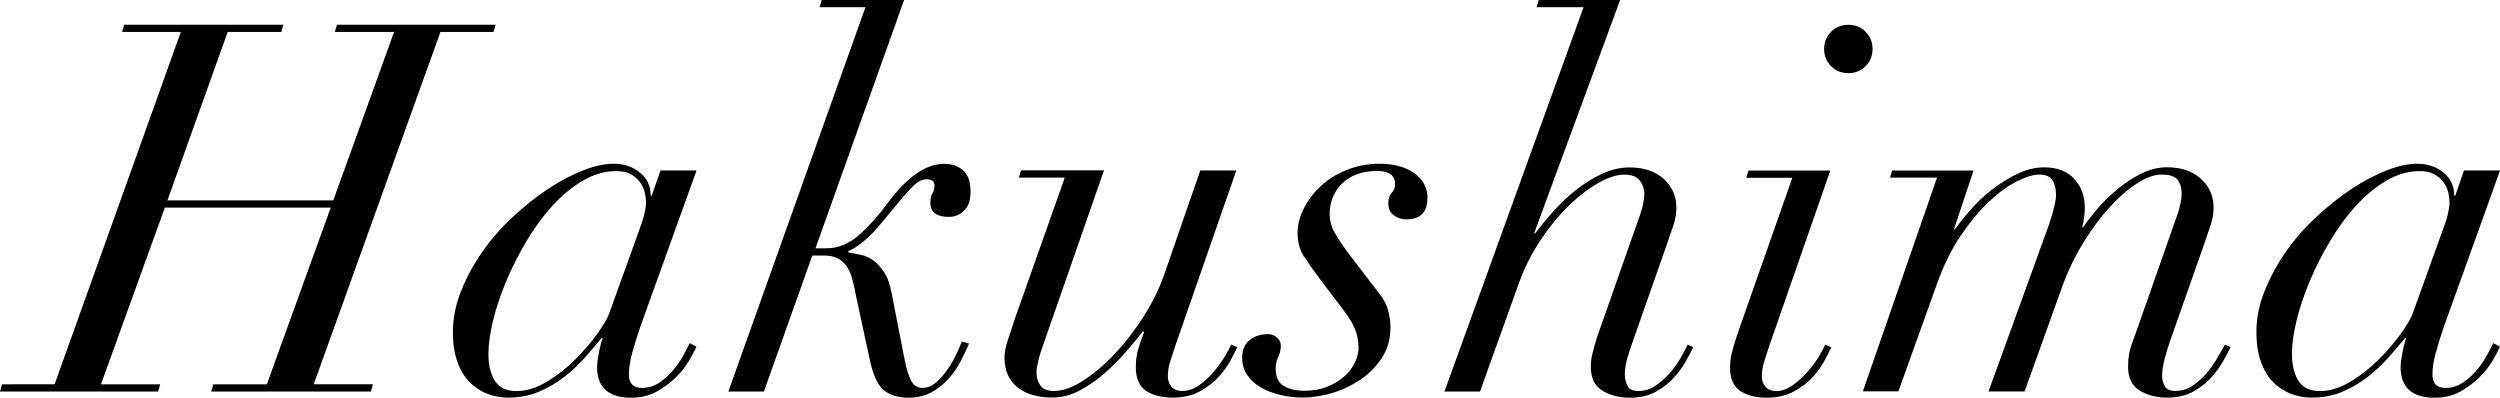
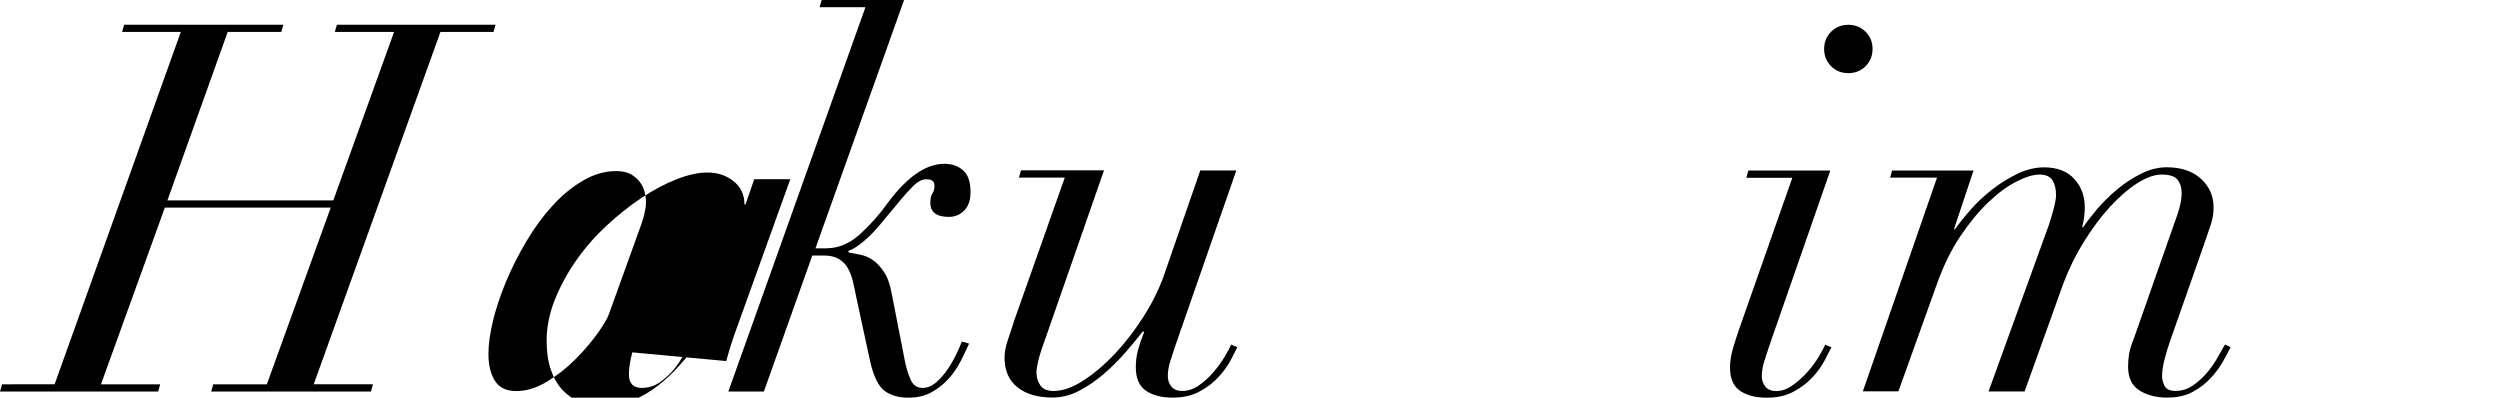
<svg xmlns="http://www.w3.org/2000/svg" id="_レイヤー_1" viewBox="0 0 339.71 54.04">
  <path d="M7.42,52.22L24.57,4.34h-7.98l.28-.98h21.63l-.28,.98h-7.28l-8.19,22.89h22.54L53.55,4.34h-8.05l.28-.98h21.56l-.28,.98h-7.21l-17.22,47.88h8.05l-.28,.98H28.7l.28-.98h7.28l8.68-24.01H22.4l-8.68,24.01h8.05l-.28,.98H0l.28-.98H7.42Z" />
-   <path d="M85.92,47.88c-.3,1.12-.46,2.12-.46,3.01,0,1.21,.58,1.82,1.75,1.82,.93,0,1.77-.27,2.52-.81,.75-.54,1.39-1.14,1.93-1.82,.54-.68,.98-1.35,1.33-2.03,.35-.68,.6-1.16,.74-1.43l.91,.49c-.23,.51-.58,1.17-1.05,1.96-.47,.79-1.07,1.55-1.82,2.28-.75,.72-1.61,1.35-2.59,1.89-.98,.54-2.12,.8-3.43,.8-3.08,0-4.62-1.4-4.62-4.2,0-.33,.07-.9,.21-1.71,.14-.82,.33-1.55,.56-2.21h-.14c-.65,.79-1.4,1.67-2.24,2.62-.84,.96-1.79,1.84-2.83,2.66-1.05,.82-2.21,1.49-3.46,2.03-1.26,.54-2.66,.8-4.2,.8-.98,0-1.92-.17-2.83-.53-.91-.35-1.71-.89-2.42-1.61-.7-.72-1.25-1.64-1.64-2.77-.4-1.12-.6-2.45-.6-3.99,0-1.87,.37-3.73,1.12-5.6,.75-1.87,1.71-3.65,2.91-5.35,1.19-1.7,2.57-3.28,4.13-4.72,1.56-1.45,3.15-2.71,4.76-3.78,1.61-1.07,3.2-1.91,4.76-2.52,1.56-.61,2.95-.91,4.16-.91,1.4,0,2.59,.4,3.57,1.19,.98,.79,1.47,1.84,1.47,3.15h.14l1.19-3.43h4.9l-7.63,21.21c-.42,1.21-.78,2.38-1.08,3.5Zm1.61-18.73c.16-.63,.25-1.18,.25-1.64,0-.42-.06-.88-.17-1.37-.12-.49-.33-.94-.63-1.36-.3-.42-.71-.78-1.22-1.08-.51-.3-1.19-.45-2.03-.45-1.54,0-3.04,.43-4.51,1.29-1.47,.86-2.85,1.99-4.13,3.4-1.28,1.4-2.46,3-3.53,4.8-1.07,1.8-2,3.62-2.77,5.46-.77,1.84-1.37,3.63-1.79,5.35-.42,1.73-.63,3.24-.63,4.55,0,1.49,.29,2.71,.88,3.64,.58,.93,1.55,1.4,2.91,1.4s2.73-.42,4.13-1.26c1.4-.84,2.68-1.84,3.85-3.01s2.17-2.33,3.01-3.5c.84-1.17,1.38-2.08,1.61-2.73l3.71-10.29c.56-1.49,.92-2.56,1.08-3.19Z" />
+   <path d="M85.92,47.88c-.3,1.12-.46,2.12-.46,3.01,0,1.21,.58,1.82,1.75,1.82,.93,0,1.77-.27,2.52-.81,.75-.54,1.39-1.14,1.93-1.82,.54-.68,.98-1.35,1.33-2.03,.35-.68,.6-1.16,.74-1.43l.91,.49h-.14c-.65,.79-1.4,1.67-2.24,2.62-.84,.96-1.79,1.84-2.83,2.66-1.05,.82-2.21,1.49-3.46,2.03-1.26,.54-2.66,.8-4.2,.8-.98,0-1.92-.17-2.83-.53-.91-.35-1.71-.89-2.42-1.61-.7-.72-1.25-1.64-1.64-2.77-.4-1.12-.6-2.45-.6-3.99,0-1.87,.37-3.73,1.12-5.6,.75-1.87,1.71-3.65,2.91-5.35,1.19-1.7,2.57-3.28,4.13-4.72,1.56-1.45,3.15-2.71,4.76-3.78,1.61-1.07,3.2-1.91,4.76-2.52,1.56-.61,2.95-.91,4.16-.91,1.4,0,2.59,.4,3.57,1.19,.98,.79,1.47,1.84,1.47,3.15h.14l1.19-3.43h4.9l-7.63,21.21c-.42,1.21-.78,2.38-1.08,3.5Zm1.61-18.73c.16-.63,.25-1.18,.25-1.64,0-.42-.06-.88-.17-1.37-.12-.49-.33-.94-.63-1.36-.3-.42-.71-.78-1.22-1.08-.51-.3-1.19-.45-2.03-.45-1.54,0-3.04,.43-4.51,1.29-1.47,.86-2.85,1.99-4.13,3.4-1.28,1.4-2.46,3-3.53,4.8-1.07,1.8-2,3.62-2.77,5.46-.77,1.84-1.37,3.63-1.79,5.35-.42,1.73-.63,3.24-.63,4.55,0,1.49,.29,2.71,.88,3.64,.58,.93,1.55,1.4,2.91,1.4s2.73-.42,4.13-1.26c1.4-.84,2.68-1.84,3.85-3.01s2.17-2.33,3.01-3.5c.84-1.17,1.38-2.08,1.61-2.73l3.71-10.29c.56-1.49,.92-2.56,1.08-3.19Z" />
  <path d="M111.37,.98l.28-.98h11.2l-12.04,33.74h1.47c1.63,0,3.15-.63,4.55-1.89,1.4-1.26,2.68-2.71,3.85-4.34,2.61-3.5,5.16-5.25,7.63-5.25,1.03,0,1.88,.29,2.55,.88,.68,.58,1.02,1.57,1.02,2.97,0,1.07-.28,1.9-.84,2.48-.56,.58-1.26,.88-2.1,.88-1.68,0-2.52-.63-2.52-1.89,0-.61,.09-1.04,.28-1.3,.19-.26,.28-.62,.28-1.08,0-.56-.37-.84-1.12-.84-.56,0-1.16,.31-1.79,.94s-1.39,1.48-2.27,2.56l-1.75,2.1c-.89,1.12-1.76,2.04-2.62,2.77-.86,.72-1.58,1.18-2.14,1.36v.21c.51,.09,1.06,.2,1.65,.32,.58,.12,1.14,.36,1.68,.73,.54,.37,1.04,.91,1.5,1.61,.47,.7,.82,1.68,1.05,2.94l1.82,9.31c.19,.89,.44,1.69,.77,2.42,.33,.72,.86,1.08,1.61,1.08,.65,0,1.27-.26,1.86-.77,.58-.51,1.11-1.12,1.58-1.82,.47-.7,.86-1.4,1.19-2.1,.33-.7,.56-1.24,.7-1.61l.98,.28c-.33,.75-.71,1.55-1.16,2.42-.44,.86-.99,1.66-1.65,2.38-.65,.72-1.42,1.33-2.31,1.82-.89,.49-1.94,.73-3.15,.73-1.31,0-2.38-.31-3.22-.94s-1.49-1.97-1.96-4.03l-1.89-8.75c-.14-.75-.29-1.46-.46-2.14-.16-.68-.4-1.27-.7-1.79-.3-.51-.71-.92-1.23-1.22-.51-.3-1.19-.45-2.03-.45h-1.54l-6.58,18.48h-4.83L117.6,.98h-6.23Z" />
  <path d="M150.01,23.17l-8.05,23.1c-.37,.98-.65,1.86-.84,2.62-.19,.77-.28,1.34-.28,1.72,0,.65,.17,1.24,.52,1.75,.35,.51,.95,.77,1.79,.77,1.26,0,2.62-.48,4.09-1.44,1.47-.96,2.91-2.18,4.31-3.68,1.4-1.49,2.68-3.16,3.85-5.01,1.17-1.84,2.08-3.67,2.73-5.49l4.97-14.35h4.9l-8.26,23.73c-.23,.7-.47,1.41-.7,2.14-.23,.72-.35,1.41-.35,2.07,0,.56,.16,1.04,.49,1.43,.33,.4,.82,.6,1.47,.6,.79,0,1.55-.26,2.28-.77,.72-.51,1.38-1.11,1.96-1.79,.58-.68,1.08-1.36,1.5-2.06,.42-.7,.72-1.26,.91-1.68l.84,.35c-.19,.37-.48,.95-.88,1.71-.4,.77-.95,1.54-1.65,2.31-.7,.77-1.56,1.43-2.59,1.99s-2.24,.84-3.64,.84c-1.54,0-2.76-.31-3.67-.94s-1.37-1.69-1.37-3.19c0-.79,.09-1.55,.28-2.27,.19-.72,.47-1.55,.84-2.49l-.14-.14c-.65,.84-1.43,1.78-2.34,2.83-.91,1.05-1.89,2.03-2.94,2.94-1.05,.91-2.17,1.68-3.36,2.31-1.19,.63-2.42,.94-3.67,.94-2.01,0-3.59-.47-4.76-1.4-1.17-.93-1.75-2.29-1.75-4.06,0-.7,.16-1.53,.49-2.48,.33-.96,.61-1.81,.84-2.56l6.86-19.39h-6.23l.28-.98h11.27Z" />
-   <path d="M177.2,34.89c-.58-.91-.88-1.99-.88-3.26,0-1.07,.28-2.17,.84-3.29,.56-1.12,1.33-2.14,2.31-3.05,.98-.91,2.16-1.65,3.54-2.2,1.38-.56,2.86-.84,4.45-.84,1.96,0,3.53,.43,4.72,1.29,1.19,.86,1.79,1.97,1.79,3.33,0,1.96-.96,2.94-2.87,2.94-.65,0-1.22-.19-1.71-.56-.49-.37-.74-.91-.74-1.61,0-.65,.15-1.13,.46-1.43,.3-.3,.46-.69,.46-1.16,0-1.21-.79-1.82-2.38-1.82-1.12,0-2.09,.16-2.91,.49-.82,.33-1.49,.77-2.03,1.33-.54,.56-.93,1.19-1.19,1.89-.26,.7-.38,1.4-.38,2.1,0,.93,.23,1.81,.7,2.62,.47,.82,1.12,1.79,1.96,2.91l4.13,5.39c.56,.7,.94,1.43,1.15,2.2s.32,1.55,.32,2.34c0,1.59-.4,2.98-1.19,4.17-.79,1.19-1.78,2.18-2.97,2.97-1.19,.79-2.47,1.39-3.85,1.79-1.38,.4-2.67,.59-3.89,.59-1.07,0-2.1-.12-3.08-.35-.98-.23-1.85-.57-2.62-1.02-.77-.44-1.39-1-1.85-1.68-.47-.68-.7-1.46-.7-2.35,0-1.07,.34-1.88,1.01-2.41,.68-.54,1.53-.81,2.56-.81,.42,0,.8,.15,1.15,.46,.35,.3,.53,.66,.53,1.08,0,.56-.12,1.08-.35,1.57-.23,.49-.35,1.02-.35,1.58,0,1.12,.36,1.9,1.08,2.34,.72,.44,1.67,.67,2.83,.67s2.21-.19,3.12-.56c.91-.37,1.68-.84,2.31-1.4,.63-.56,1.11-1.19,1.43-1.89,.33-.7,.49-1.35,.49-1.96,0-.93-.15-1.77-.46-2.52-.3-.75-.8-1.59-1.5-2.52l-3.5-4.62c-.7-.93-1.34-1.85-1.92-2.77Z" />
-   <path d="M208.81,.98l.28-.98h11.06l-11.69,31.71h.14c.7-.93,1.52-1.93,2.45-2.97,.93-1.05,1.96-2.02,3.08-2.91,1.12-.89,2.3-1.62,3.54-2.2,1.24-.58,2.49-.88,3.75-.88,1.96,0,3.51,.52,4.66,1.57,1.14,1.05,1.71,2.34,1.71,3.89,0,.79-.13,1.57-.38,2.34-.26,.77-.57,1.69-.95,2.77l-4.55,12.95c-.28,.79-.54,1.58-.77,2.35s-.35,1.53-.35,2.27c0,.56,.12,1.07,.35,1.54,.23,.47,.72,.7,1.47,.7,.84,0,1.61-.23,2.31-.7,.7-.47,1.34-1.03,1.92-1.68,.58-.65,1.08-1.34,1.5-2.07,.42-.72,.75-1.34,.98-1.85l.77,.35c-.23,.47-.56,1.08-.98,1.85s-.97,1.53-1.65,2.28c-.68,.75-1.5,1.39-2.48,1.93-.98,.54-2.15,.8-3.5,.8-1.49,0-2.75-.33-3.78-.98-1.03-.65-1.54-1.73-1.54-3.22,0-.61,.08-1.24,.25-1.89,.16-.65,.36-1.35,.59-2.1l5.88-16.73c.37-1.12,.56-2.05,.56-2.8,0-.61-.2-1.19-.59-1.75-.4-.56-1.11-.84-2.14-.84s-2.22,.39-3.57,1.16c-1.35,.77-2.71,1.82-4.06,3.15-1.35,1.33-2.62,2.89-3.81,4.69-1.19,1.8-2.16,3.74-2.91,5.84l-5.25,14.63h-4.83L215.18,.98h-6.37Z" />
  <path d="M237.3,24.15l.28-.98h11.13l-8.26,23.73c-.23,.7-.47,1.41-.7,2.14-.23,.72-.35,1.41-.35,2.07,0,.56,.16,1.04,.49,1.43,.33,.4,.82,.6,1.47,.6,.75,0,1.48-.26,2.21-.77,.72-.51,1.39-1.11,2-1.79,.61-.68,1.12-1.36,1.54-2.06,.42-.7,.72-1.26,.91-1.68l.84,.35c-.19,.37-.48,.95-.88,1.71-.4,.77-.94,1.54-1.64,2.31s-1.56,1.43-2.59,1.99c-1.03,.56-2.24,.84-3.64,.84-1.54,0-2.76-.31-3.67-.94s-1.36-1.69-1.36-3.19c0-.79,.14-1.67,.42-2.62,.28-.96,.56-1.83,.84-2.62l7.21-20.51h-6.23Zm11.52-19.84c.63-.63,1.41-.94,2.34-.94s1.71,.31,2.34,.94,.95,1.41,.95,2.34-.32,1.72-.95,2.35-1.41,.94-2.34,.94-1.71-.31-2.34-.94-.95-1.41-.95-2.35,.32-1.71,.95-2.34Z" />
  <path d="M256.83,24.15l.28-.98h11.06l-2.66,7.98h.14c.56-.79,1.27-1.68,2.13-2.66,.86-.98,1.83-1.89,2.91-2.73,1.07-.84,2.22-1.55,3.43-2.14,1.21-.58,2.43-.88,3.64-.88,1.77,0,3.14,.52,4.1,1.57,.96,1.05,1.43,2.34,1.43,3.89,0,.84-.12,1.73-.35,2.66h.14c.47-.7,1.1-1.52,1.89-2.45,.79-.93,1.69-1.82,2.7-2.66,1-.84,2.09-1.55,3.25-2.14,1.17-.58,2.33-.88,3.5-.88,1.96,0,3.51,.52,4.66,1.57,1.14,1.05,1.71,2.34,1.71,3.89,0,.79-.13,1.57-.38,2.34-.26,.77-.57,1.69-.95,2.77l-4.55,12.95c-.28,.79-.54,1.63-.77,2.52-.23,.89-.35,1.68-.35,2.38,0,.42,.12,.85,.35,1.3,.23,.44,.72,.67,1.47,.67,.84,0,1.61-.23,2.31-.7,.7-.47,1.33-1.03,1.89-1.68,.56-.65,1.05-1.34,1.47-2.07,.42-.72,.77-1.34,1.05-1.85l.77,.35c-.23,.47-.56,1.08-.98,1.85s-.97,1.53-1.65,2.28c-.68,.75-1.5,1.39-2.48,1.93-.98,.54-2.15,.8-3.5,.8-1.49,0-2.75-.33-3.78-.98-1.03-.65-1.54-1.73-1.54-3.22,0-.61,.05-1.19,.14-1.75,.09-.56,.33-1.31,.7-2.24l5.88-16.73c.37-1.12,.56-2.05,.56-2.8,0-.79-.19-1.42-.56-1.89-.37-.47-1.1-.7-2.17-.7-.98,0-2.09,.4-3.32,1.19-1.24,.79-2.47,1.87-3.71,3.22-1.24,1.35-2.41,2.93-3.53,4.73-1.12,1.8-2.05,3.7-2.8,5.7l-5.25,14.63h-4.9l8.19-22.61c.65-1.96,.98-3.31,.98-4.06,0-.84-.16-1.52-.49-2.03-.33-.51-.91-.77-1.75-.77s-1.88,.31-3.12,.94-2.51,1.56-3.81,2.8c-1.31,1.24-2.58,2.78-3.82,4.62-1.24,1.84-2.3,4-3.18,6.47l-5.25,14.63h-4.83l10.08-29.05h-6.37Z" />
-   <path d="M330.99,47.88c-.3,1.12-.46,2.12-.46,3.01,0,1.21,.58,1.82,1.75,1.82,.93,0,1.77-.27,2.52-.81,.75-.54,1.39-1.14,1.93-1.82,.54-.68,.98-1.35,1.33-2.03,.35-.68,.6-1.16,.74-1.43l.91,.49c-.23,.51-.58,1.17-1.05,1.96-.47,.79-1.07,1.55-1.82,2.28-.75,.72-1.61,1.35-2.59,1.89-.98,.54-2.12,.8-3.43,.8-3.08,0-4.62-1.4-4.62-4.2,0-.33,.07-.9,.21-1.71,.14-.82,.33-1.55,.56-2.21h-.14c-.65,.79-1.4,1.67-2.24,2.62-.84,.96-1.79,1.84-2.83,2.66-1.05,.82-2.21,1.49-3.46,2.03-1.26,.54-2.66,.8-4.2,.8-.98,0-1.92-.17-2.83-.53-.91-.35-1.71-.89-2.42-1.61-.7-.72-1.25-1.64-1.64-2.77-.4-1.12-.6-2.45-.6-3.99,0-1.87,.37-3.73,1.12-5.6,.75-1.87,1.71-3.65,2.91-5.35,1.19-1.7,2.57-3.28,4.13-4.72,1.56-1.45,3.15-2.71,4.76-3.78,1.61-1.07,3.2-1.91,4.76-2.52,1.56-.61,2.95-.91,4.16-.91,1.4,0,2.59,.4,3.57,1.19,.98,.79,1.47,1.84,1.47,3.15h.14l1.19-3.43h4.9l-7.63,21.21c-.42,1.21-.78,2.38-1.08,3.5Zm1.61-18.73c.16-.63,.25-1.18,.25-1.64,0-.42-.06-.88-.17-1.37-.12-.49-.33-.94-.63-1.36-.3-.42-.71-.78-1.22-1.08-.51-.3-1.19-.45-2.03-.45-1.54,0-3.04,.43-4.51,1.29-1.47,.86-2.85,1.99-4.13,3.4-1.28,1.4-2.46,3-3.53,4.8-1.07,1.8-2,3.62-2.77,5.46-.77,1.84-1.37,3.63-1.79,5.35-.42,1.73-.63,3.24-.63,4.55,0,1.49,.29,2.71,.88,3.64,.58,.93,1.55,1.4,2.91,1.4s2.73-.42,4.13-1.26c1.4-.84,2.68-1.84,3.85-3.01s2.17-2.33,3.01-3.5c.84-1.17,1.38-2.08,1.61-2.73l3.71-10.29c.56-1.49,.92-2.56,1.08-3.19Z" />
</svg>